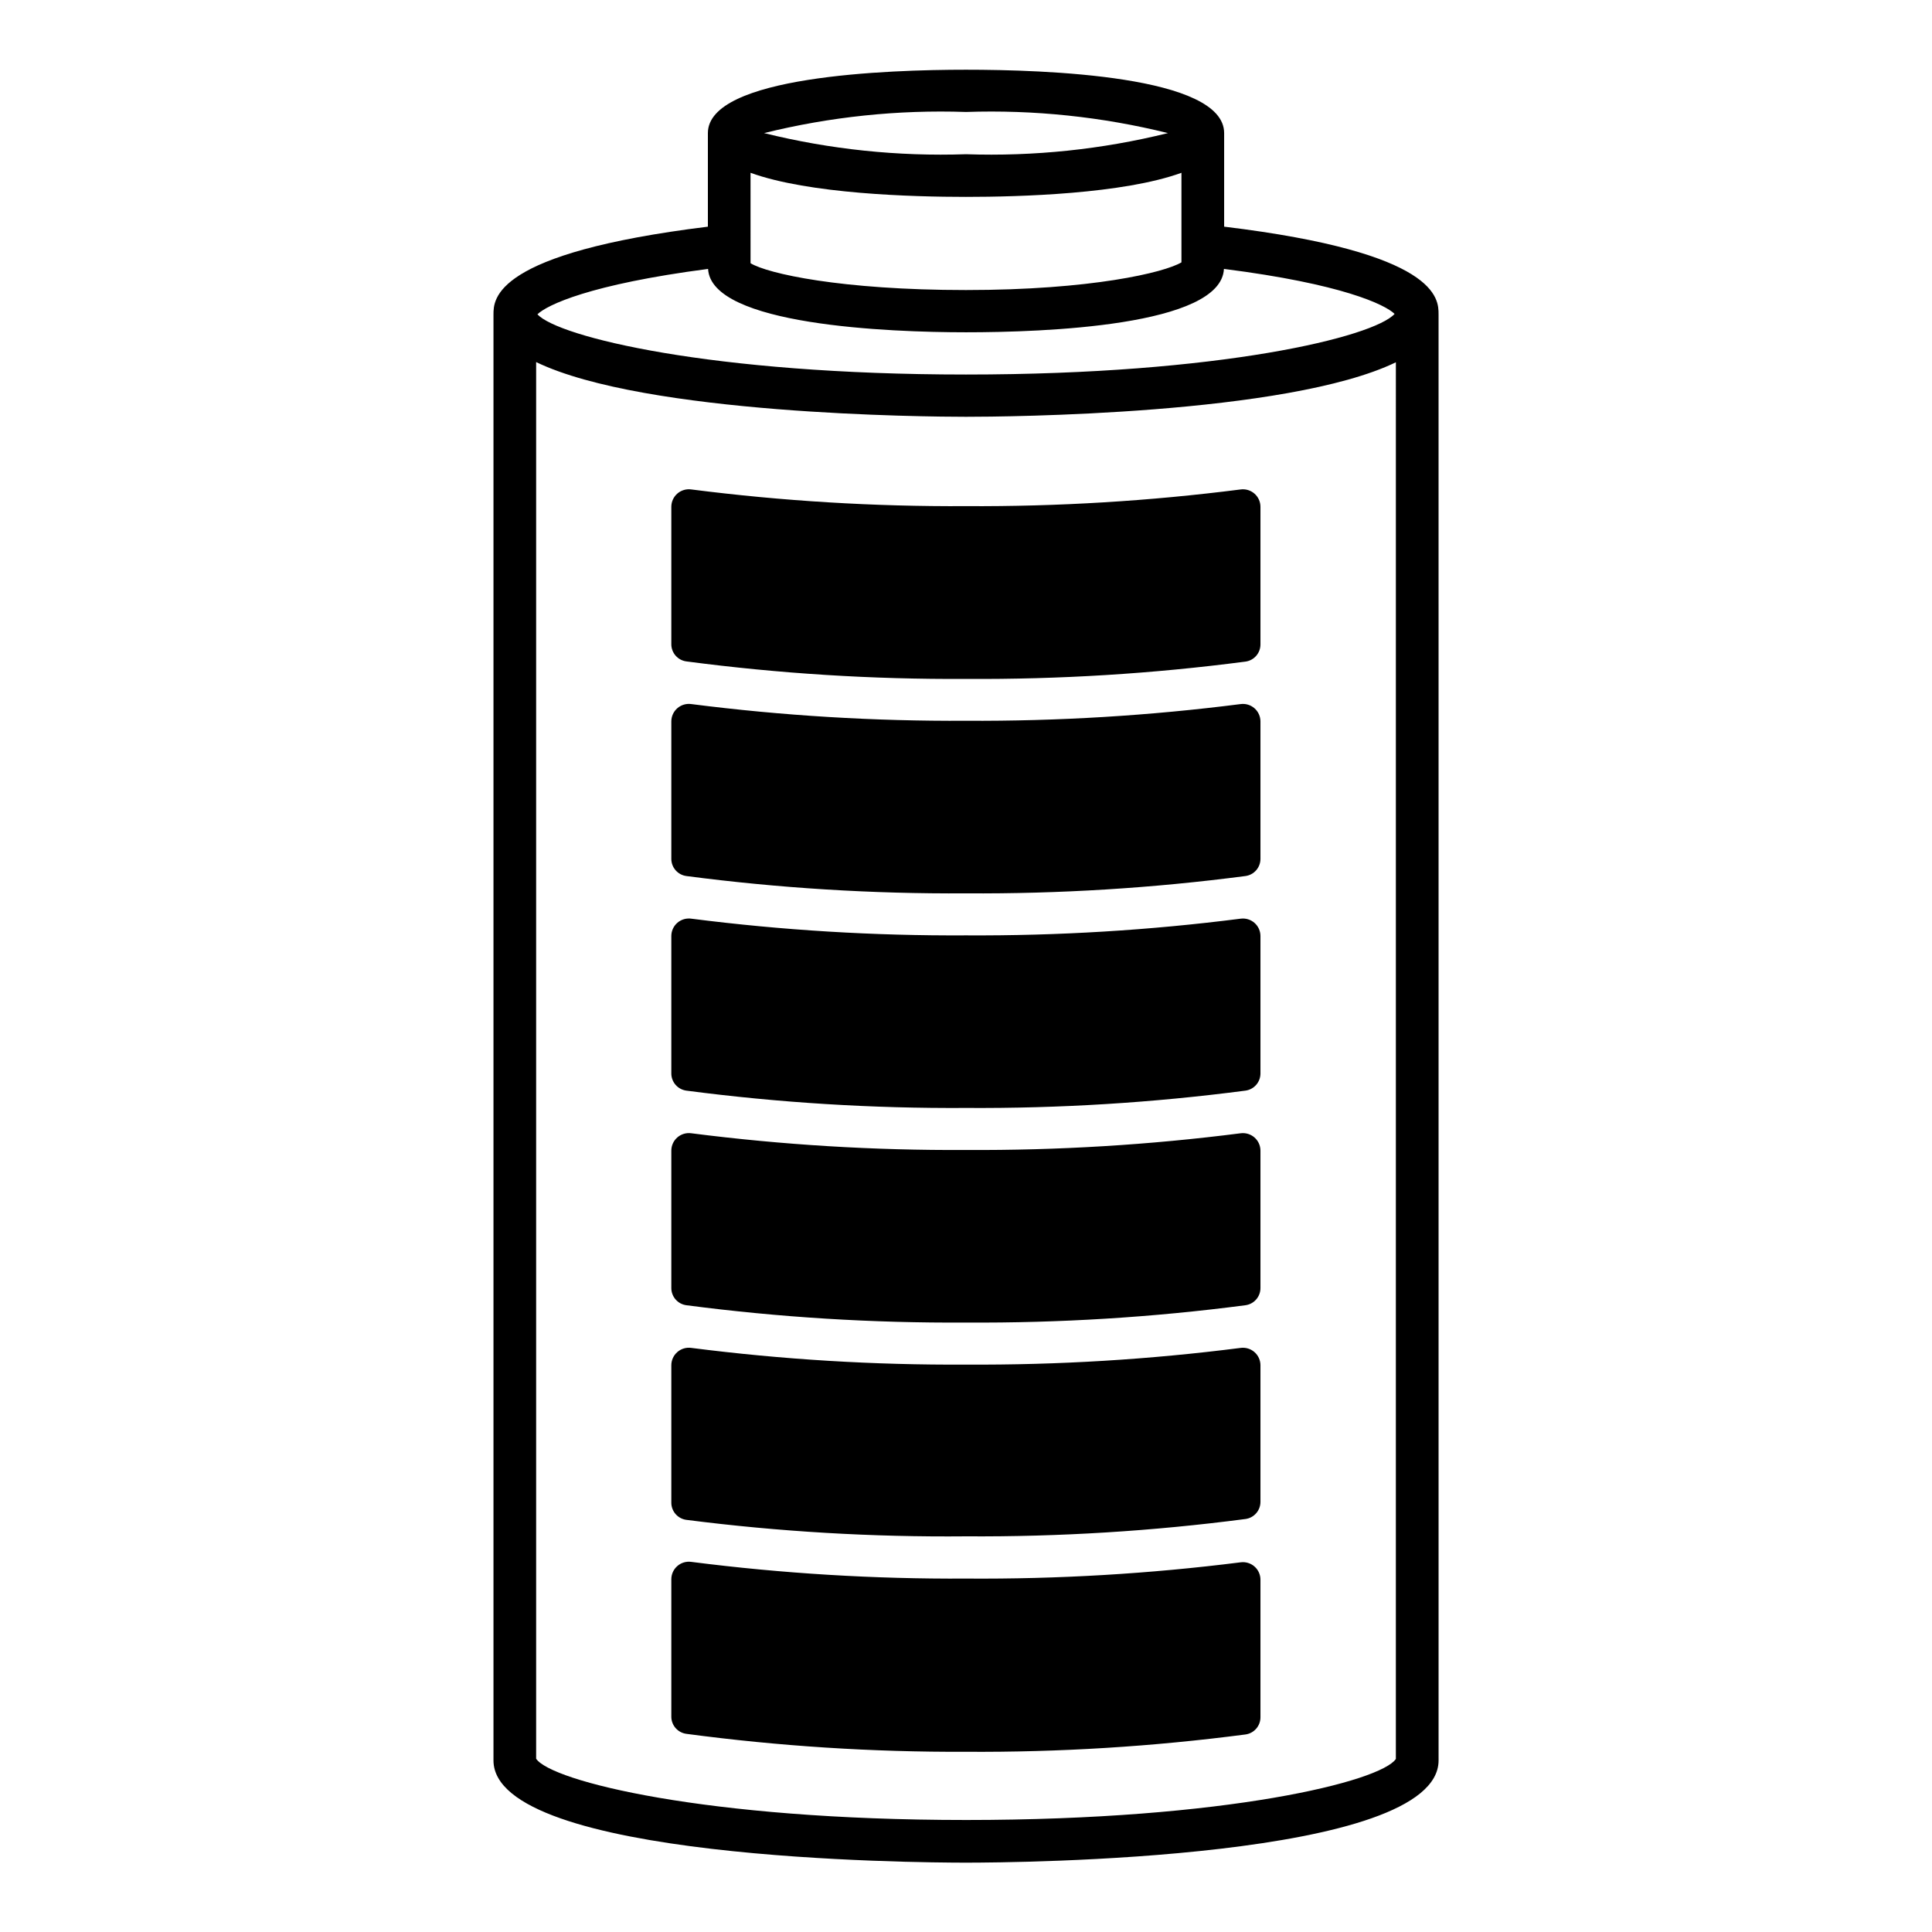
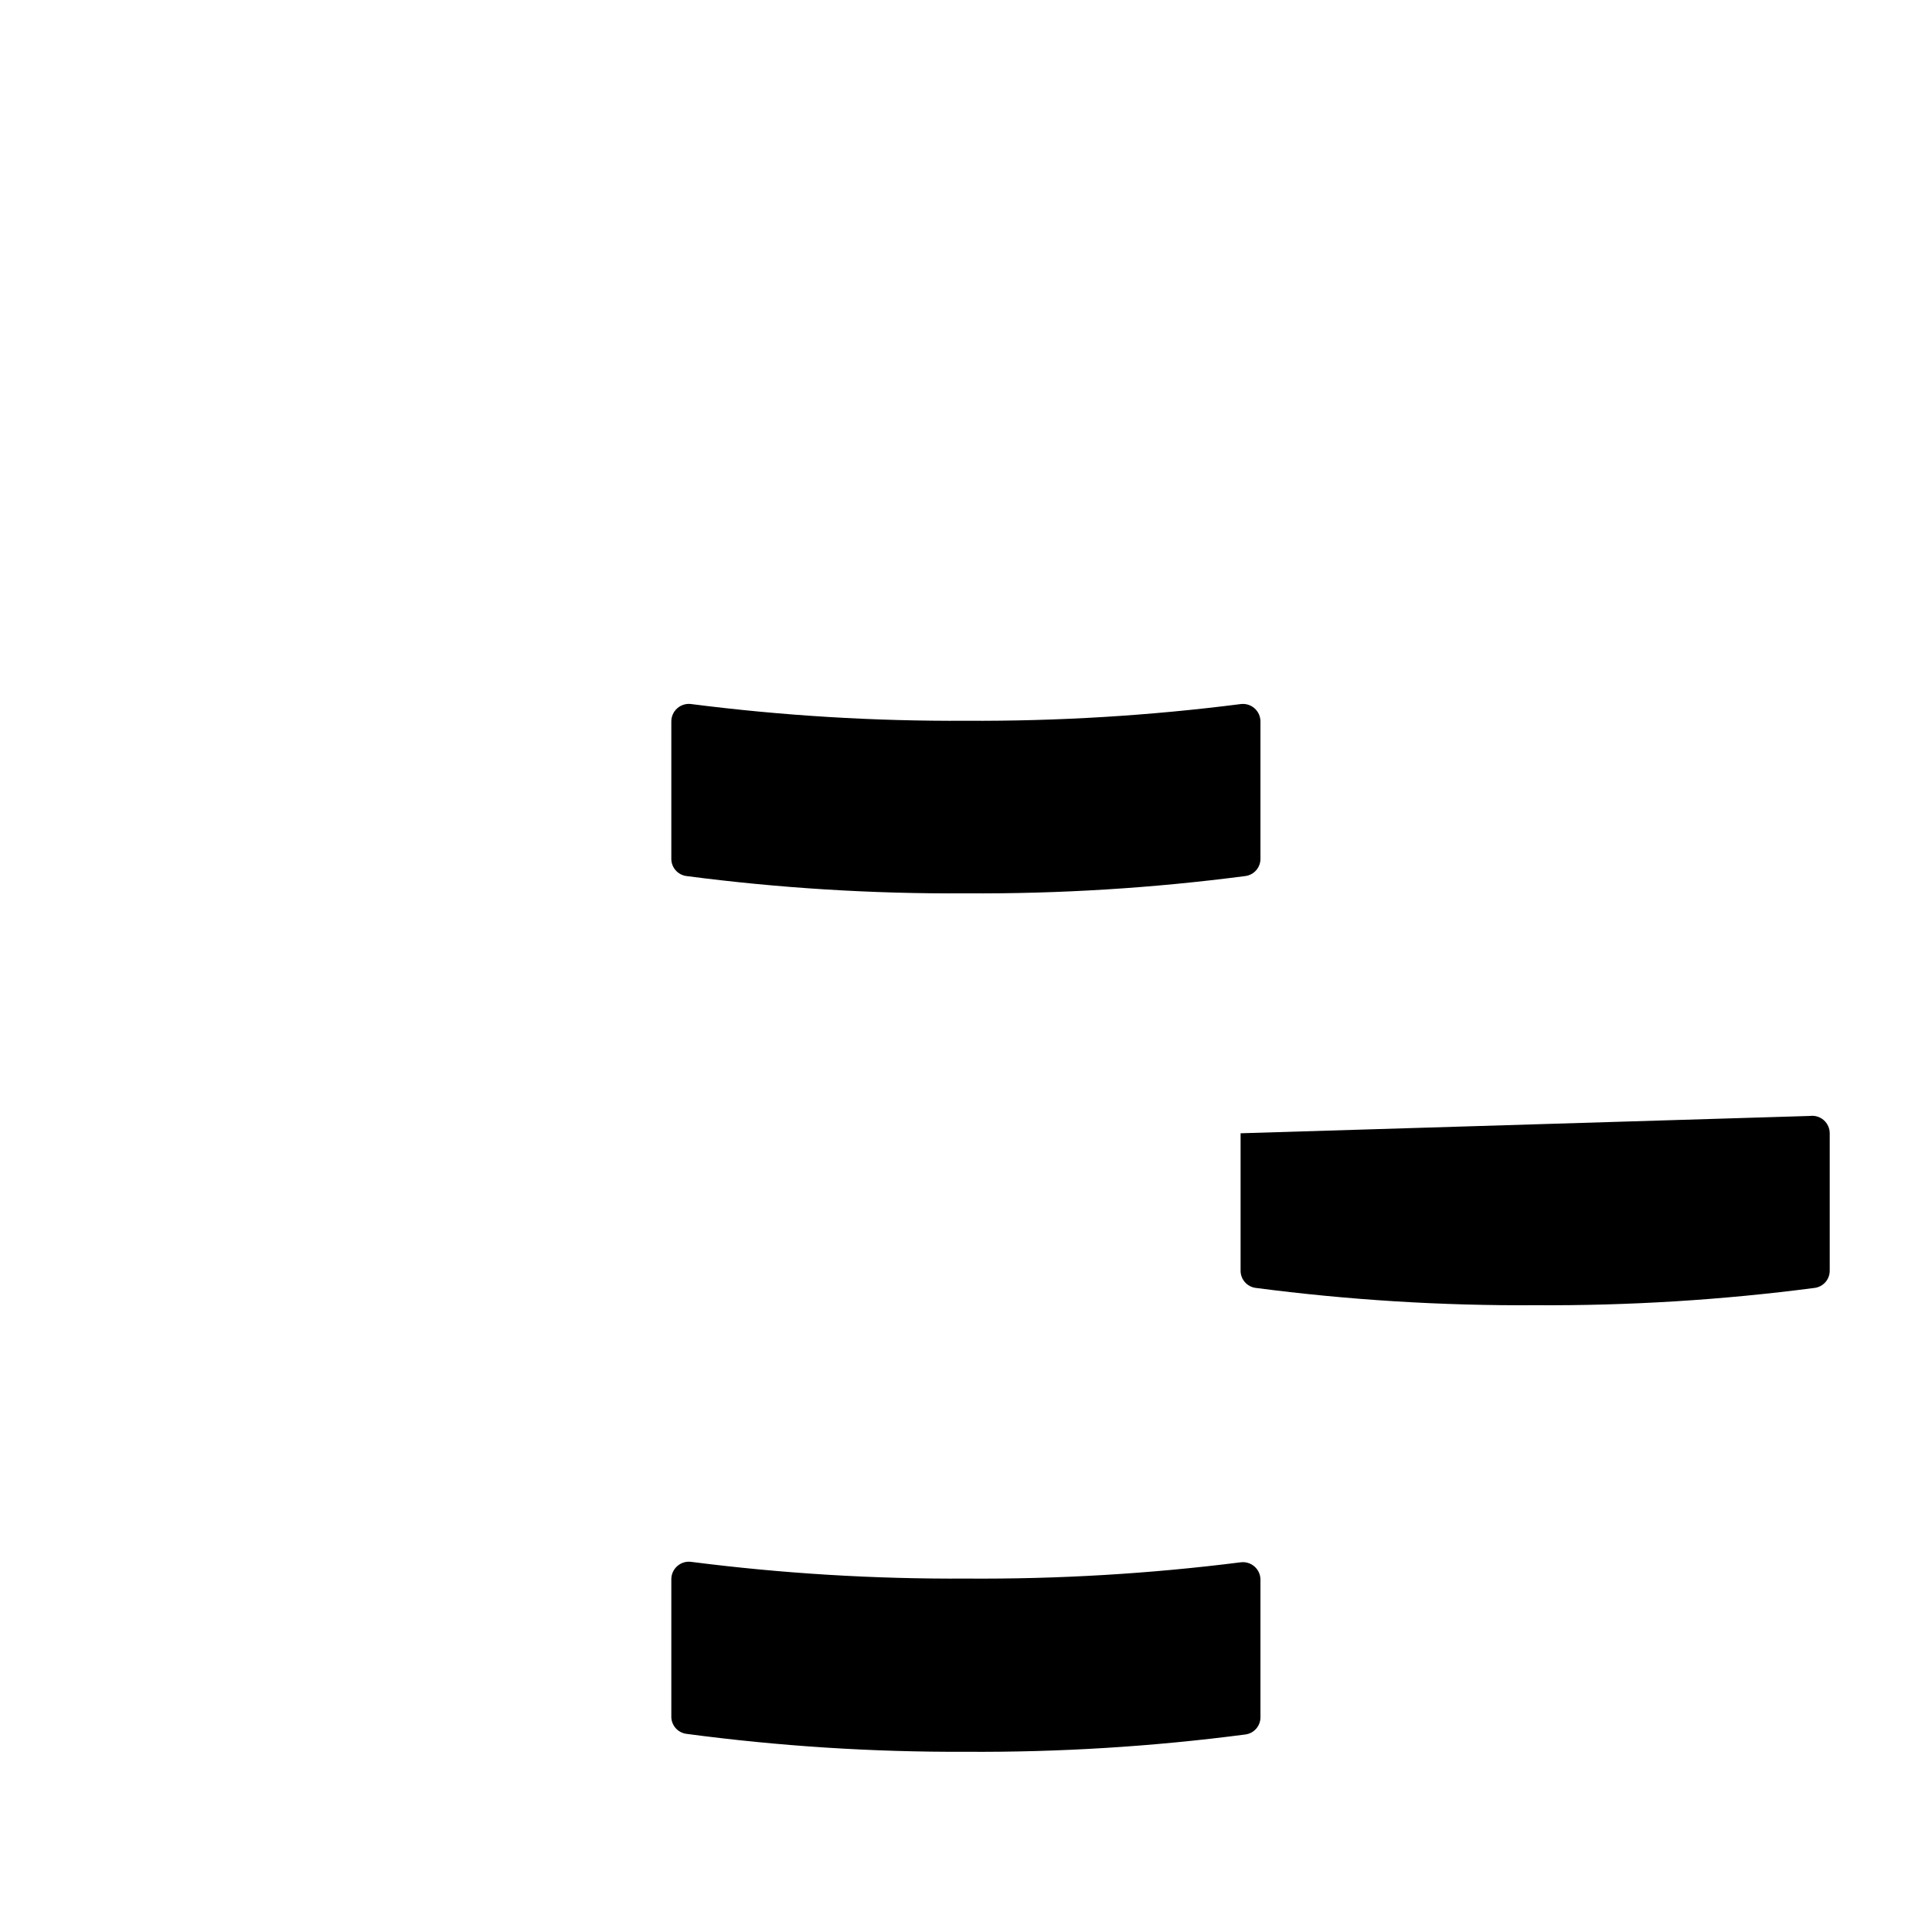
<svg xmlns="http://www.w3.org/2000/svg" fill="#000000" width="800px" height="800px" version="1.1" viewBox="144 144 512 512">
  <g>
-     <path d="m468.41 204.07v-24.801c0-15.281-47.805-16.793-68.406-16.793s-68.406 1.625-68.406 16.793v24.801c-56.82 6.996-56.82 19.199-56.82 23.289v383.17c0 26.367 112.41 27.094 125.23 27.094s125.23-0.785 125.23-27.094l-0.004-383.23c0-4.144 0-16.348-56.816-23.23zm-125.51-14.277c15.449 5.598 42.824 6.383 57.098 6.383 14.273 0 41.648-0.785 57.098-6.383v23.734c-4.477 2.688-23.898 7.336-57.094 7.336s-52.621-4.367-57.098-7.109zm57.102-16.121c18.012-0.617 36.02 1.266 53.516 5.598-17.496 4.332-35.504 6.215-53.516 5.598-18.012 0.617-36.023-1.266-53.516-5.598 17.492-4.332 35.504-6.215 53.516-5.598zm-68.352 41.594c0.785 14.945 47.973 16.793 68.352 16.793 20.375 0 67.621-1.625 68.352-16.793 31.348 3.973 42.711 9.461 45.23 11.922-5.543 6.102-46.016 16.066-113.58 16.066s-108.04-9.965-113.58-15.953c2.519-2.465 13.883-7.949 45.23-12.035zm68.352 411.05c-69.191 0-109.94-10.301-113.92-16.234v-370.13c28.828 13.941 103.62 14.5 113.92 14.5s85.086-0.504 113.92-14.441l-0.004 370.13c-3.973 5.934-44.727 16.176-113.91 16.176z" />
    <path d="m472.77 558.03c-24.133 3.047-48.445 4.484-72.77 4.309-24.332 0.141-48.641-1.336-72.773-4.422-1.336-0.195-2.688 0.199-3.707 1.082-1.023 0.879-1.609 2.16-1.613 3.508v36.387c-0.02 2.312 1.684 4.281 3.977 4.59 24.566 3.273 49.332 4.863 74.117 4.758 24.762 0.156 49.504-1.379 74.059-4.59 2.293-0.309 3.996-2.277 3.973-4.59v-36.387c0.012-1.344-0.559-2.633-1.57-3.523-1.008-0.891-2.356-1.301-3.691-1.121z" />
-     <path d="m472.77 501.21c-24.133 3.086-48.441 4.562-72.77 4.422-24.332 0.141-48.641-1.336-72.773-4.422-1.336-0.195-2.688 0.199-3.707 1.082-1.023 0.879-1.609 2.16-1.613 3.508v36.387c-0.02 2.312 1.684 4.281 3.977 4.59 24.578 3.141 49.34 4.602 74.117 4.367 24.762 0.156 49.504-1.379 74.059-4.59 2.293-0.309 3.996-2.277 3.973-4.59v-36.164c-0.004-1.336-0.582-2.606-1.59-3.484-1.008-0.879-2.344-1.281-3.672-1.105z" />
-     <path d="m472.77 444.33c-24.133 3.086-48.441 4.562-72.77 4.426-24.332 0.137-48.641-1.34-72.773-4.426-1.336-0.191-2.688 0.199-3.707 1.082-1.023 0.879-1.609 2.16-1.613 3.512v36.387-0.004c-0.02 2.316 1.684 4.281 3.977 4.594 24.57 3.211 49.336 4.746 74.117 4.59 24.762 0.152 49.504-1.379 74.059-4.59 2.293-0.312 3.996-2.277 3.973-4.594v-36.387 0.004c-0.004-1.34-0.582-2.609-1.59-3.488-1.008-0.879-2.344-1.281-3.672-1.105z" />
-     <path d="m472.77 387.46c-24.133 3.082-48.441 4.559-72.77 4.422-24.332 0.137-48.641-1.34-72.773-4.422-1.336-0.195-2.688 0.199-3.707 1.078-1.023 0.883-1.609 2.164-1.613 3.512v36.387c-0.02 2.312 1.684 4.277 3.977 4.59 24.57 3.215 49.336 4.746 74.117 4.59 24.762 0.152 49.504-1.379 74.059-4.59 2.293-0.312 3.996-2.277 3.973-4.59v-36.387c-0.004-1.34-0.582-2.609-1.59-3.488-1.008-0.879-2.344-1.281-3.672-1.102z" />
+     <path d="m472.77 444.33v36.387-0.004c-0.02 2.316 1.684 4.281 3.977 4.594 24.57 3.211 49.336 4.746 74.117 4.59 24.762 0.152 49.504-1.379 74.059-4.59 2.293-0.312 3.996-2.277 3.973-4.594v-36.387 0.004c-0.004-1.34-0.582-2.609-1.59-3.488-1.008-0.879-2.344-1.281-3.672-1.105z" />
    <path d="m472.77 330.59c-24.133 3.082-48.441 4.559-72.77 4.422-24.332 0.137-48.641-1.34-72.773-4.422-1.336-0.195-2.688 0.199-3.707 1.078-1.023 0.883-1.609 2.164-1.613 3.512v36.387c-0.02 2.312 1.684 4.277 3.977 4.59 24.57 3.215 49.336 4.746 74.117 4.59 24.762 0.156 49.504-1.379 74.059-4.59 2.293-0.312 3.996-2.277 3.973-4.59v-36.387c-0.004-1.336-0.582-2.609-1.59-3.488-1.008-0.879-2.344-1.281-3.672-1.102z" />
-     <path d="m472.77 273.71c-24.133 3.082-48.441 4.559-72.77 4.422-24.332 0.137-48.641-1.34-72.773-4.422-1.336-0.195-2.688 0.199-3.707 1.078-1.023 0.883-1.609 2.164-1.613 3.512v36.387c-0.02 2.312 1.684 4.281 3.977 4.59 24.57 3.234 49.332 4.785 74.117 4.644 24.762 0.156 49.504-1.379 74.059-4.59 2.293-0.309 3.996-2.277 3.973-4.59v-36.387c0.012-1.348-0.559-2.633-1.57-3.523-1.008-0.891-2.356-1.301-3.691-1.121z" />
  </g>
</svg>